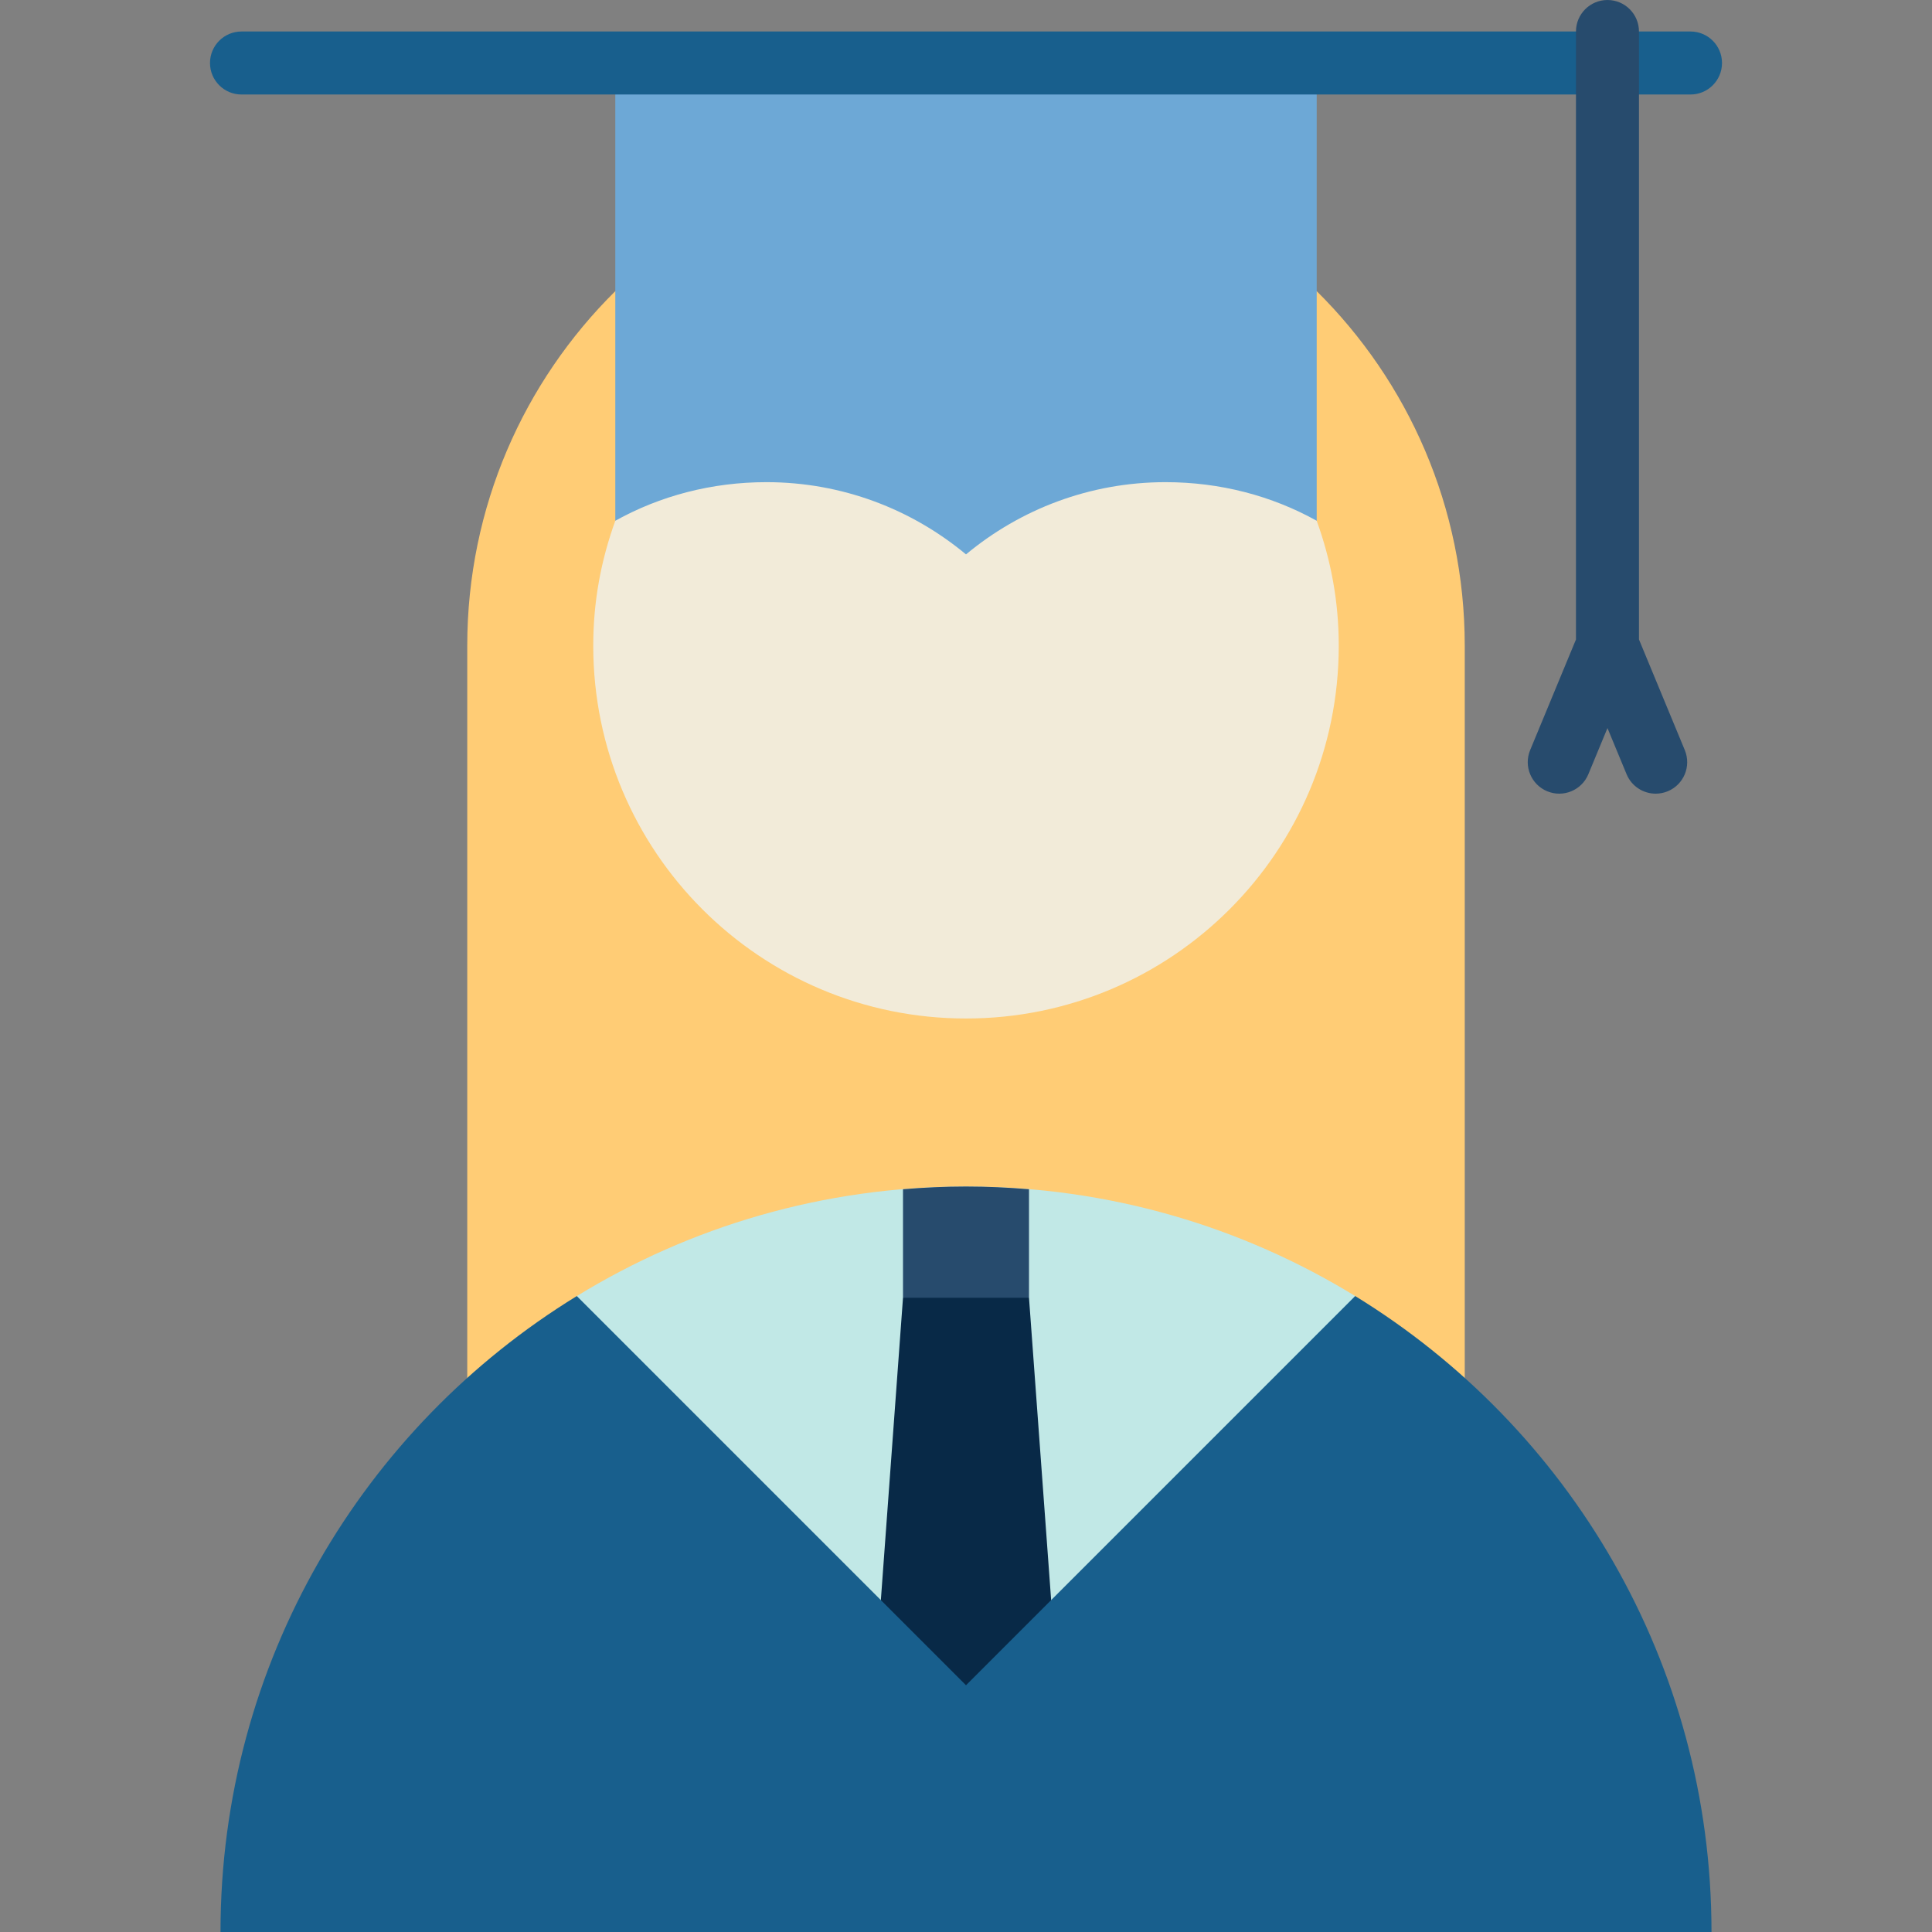
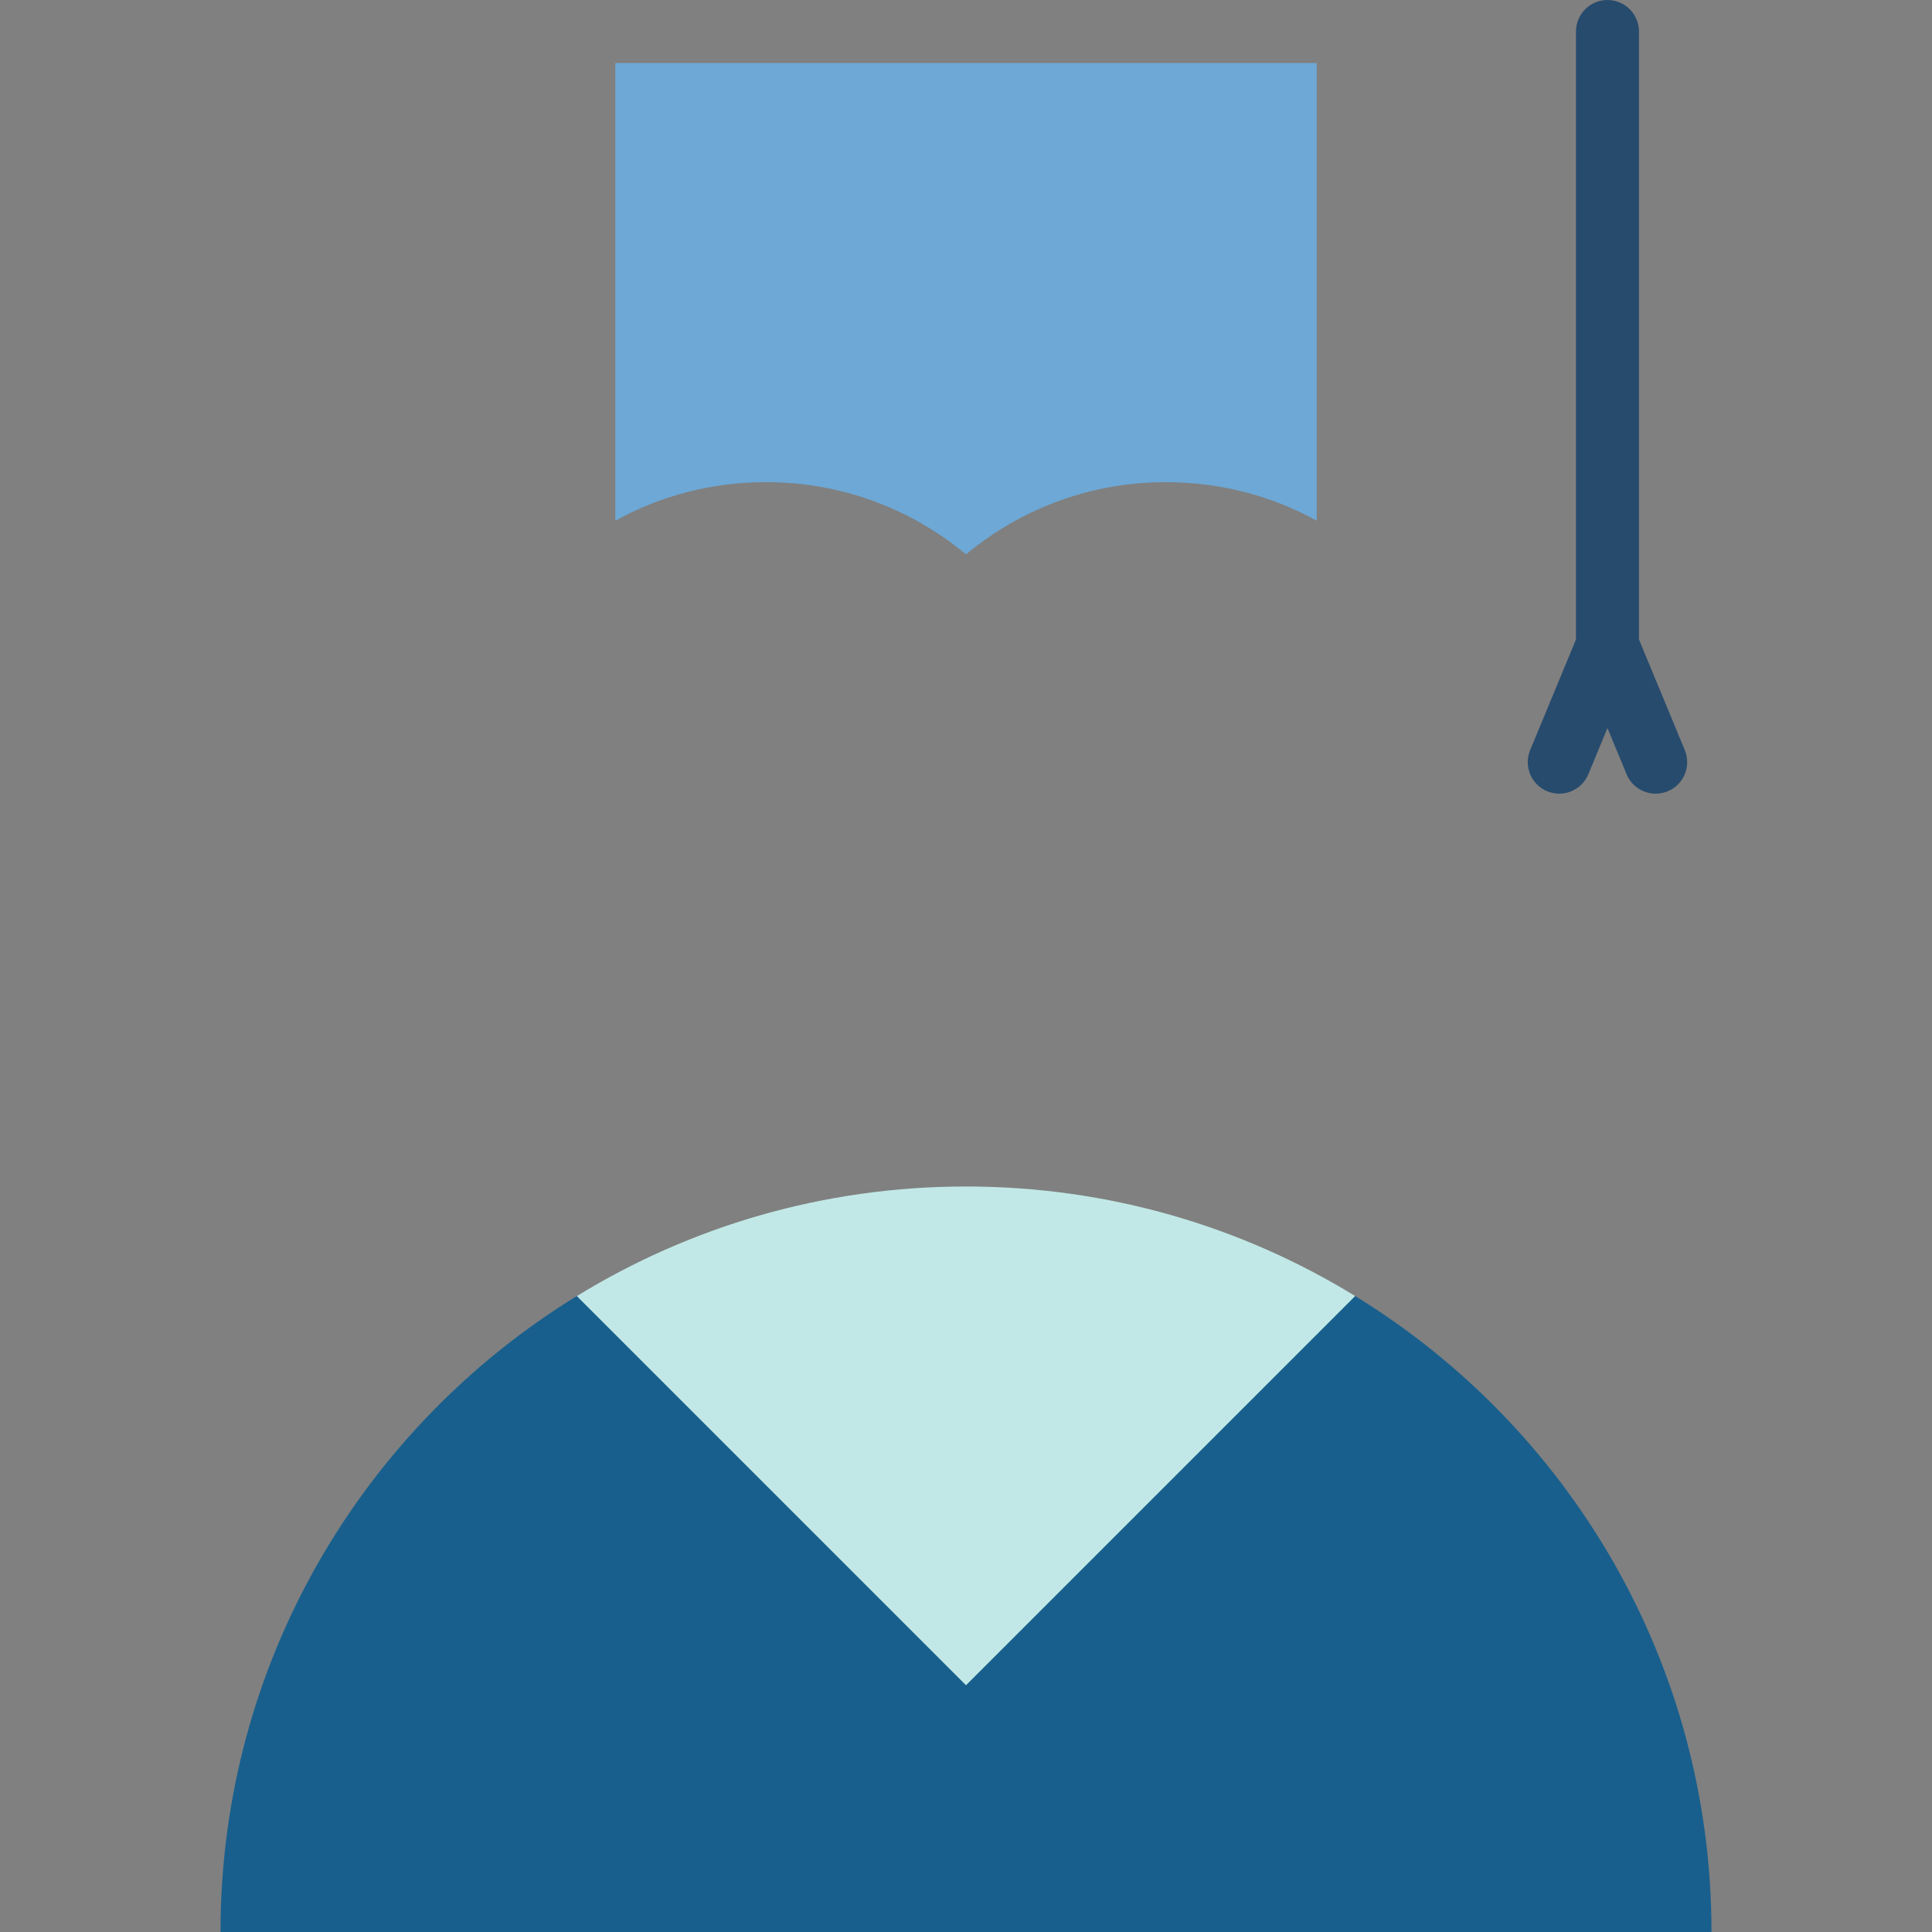
<svg xmlns="http://www.w3.org/2000/svg" version="1.1" id="Capa_1" viewBox="0 0 460 460" xml:space="preserve" width="512" height="512">
  <rect x="0" y="0" width="460" height="460" fill="#808080" stroke="none" />
  <g>
-     <path style="fill:#FFCC75;" d="M313.5,69.32h-167c-21.76,21.53-35.25,51.4-35.25,84.43c0,40.88,0,182.49,0,184.32h237.5   c0-1.62,0-119.23,0-184.32C348.75,120.72,335.26,90.85,313.5,69.32z" />
    <path style="fill:#C1E8E6;" d="M230,282.5c33.96,0,65.69,9.54,92.66,26.08c0,0.01-92.66,122.67-92.66,122.67l-92.66-122.66   C164.31,292.04,196.04,282.5,230,282.5z" />
-     <polygon style="fill:#082947;" points="215,309 205,445.5 255,445.5 245,309 230,299  " />
-     <path style="fill:#274B6D;" d="M245,283.151c-4.947-0.414-9.945-0.651-15-0.651s-10.053,0.237-15,0.651V309h30V283.151z" />
-     <path style="fill:#F2EBD9;" d="M313.5,123.99L230,52l-83.5,71.99c-3.4,9.4-5.25,19.18-5.25,29.76c0,49.02,39.73,88.75,88.75,88.75   s88.75-39.73,88.75-88.75C318.75,143.17,316.9,133.39,313.5,123.99z" />
    <path style="fill:#6DA8D6;" d="M146.5,15v108.99c10.67-5.93,22.94-9.19,35.99-9.19c18.05,0,34.61,6.47,47.51,17.2   c12.9-10.73,29.46-17.2,47.51-17.2c13.05,0,25.32,3.26,35.99,9.19V15H146.5z" />
    <path style="fill:#185F8D;" d="M322.664,308.586L230,401.25l-92.664-92.664C86.449,339.795,52.5,395.93,52.5,460h355   C407.5,395.93,373.551,339.795,322.664,308.586z" />
-     <path style="fill:#185F8D;" d="M402.5,22.5h-345c-4.142,0-7.5-3.357-7.5-7.5s3.358-7.5,7.5-7.5h345c4.142,0,7.5,3.357,7.5,7.5   S406.642,22.5,402.5,22.5z" />
    <path style="fill:#274B6D;" d="M401.142,178.597l-10.91-26.339V7.5c0-4.143-3.358-7.5-7.5-7.5s-7.5,3.357-7.5,7.5v144.758   l-10.91,26.339c-1.585,3.827,0.232,8.214,4.059,9.799c3.828,1.588,8.214-0.232,9.799-4.059l4.551-10.988l4.551,10.988   c1.196,2.889,3.989,4.632,6.932,4.632c0.957,0,1.929-0.185,2.867-0.573C400.91,186.811,402.727,182.424,401.142,178.597z" />
  </g>
</svg>